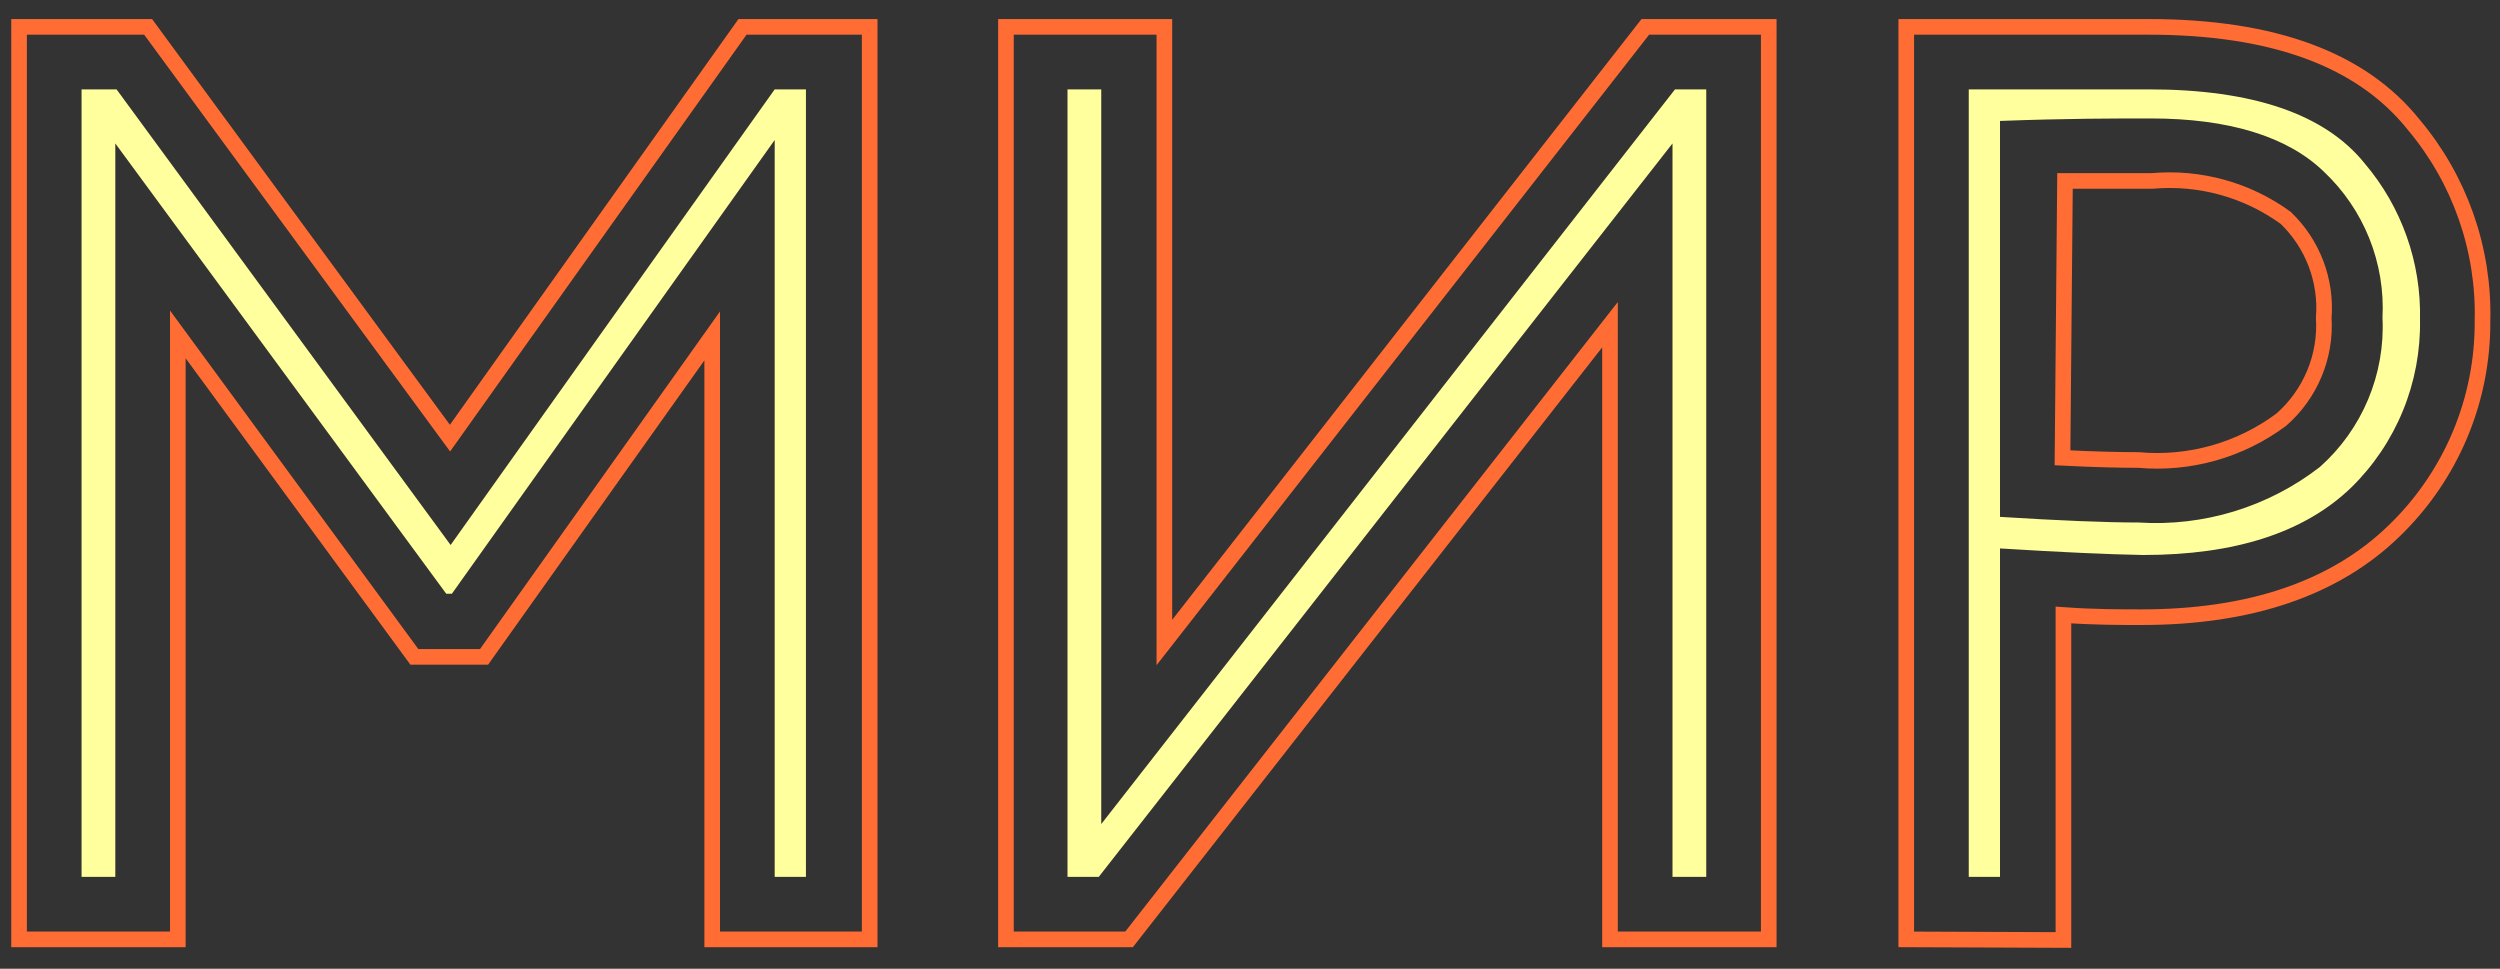
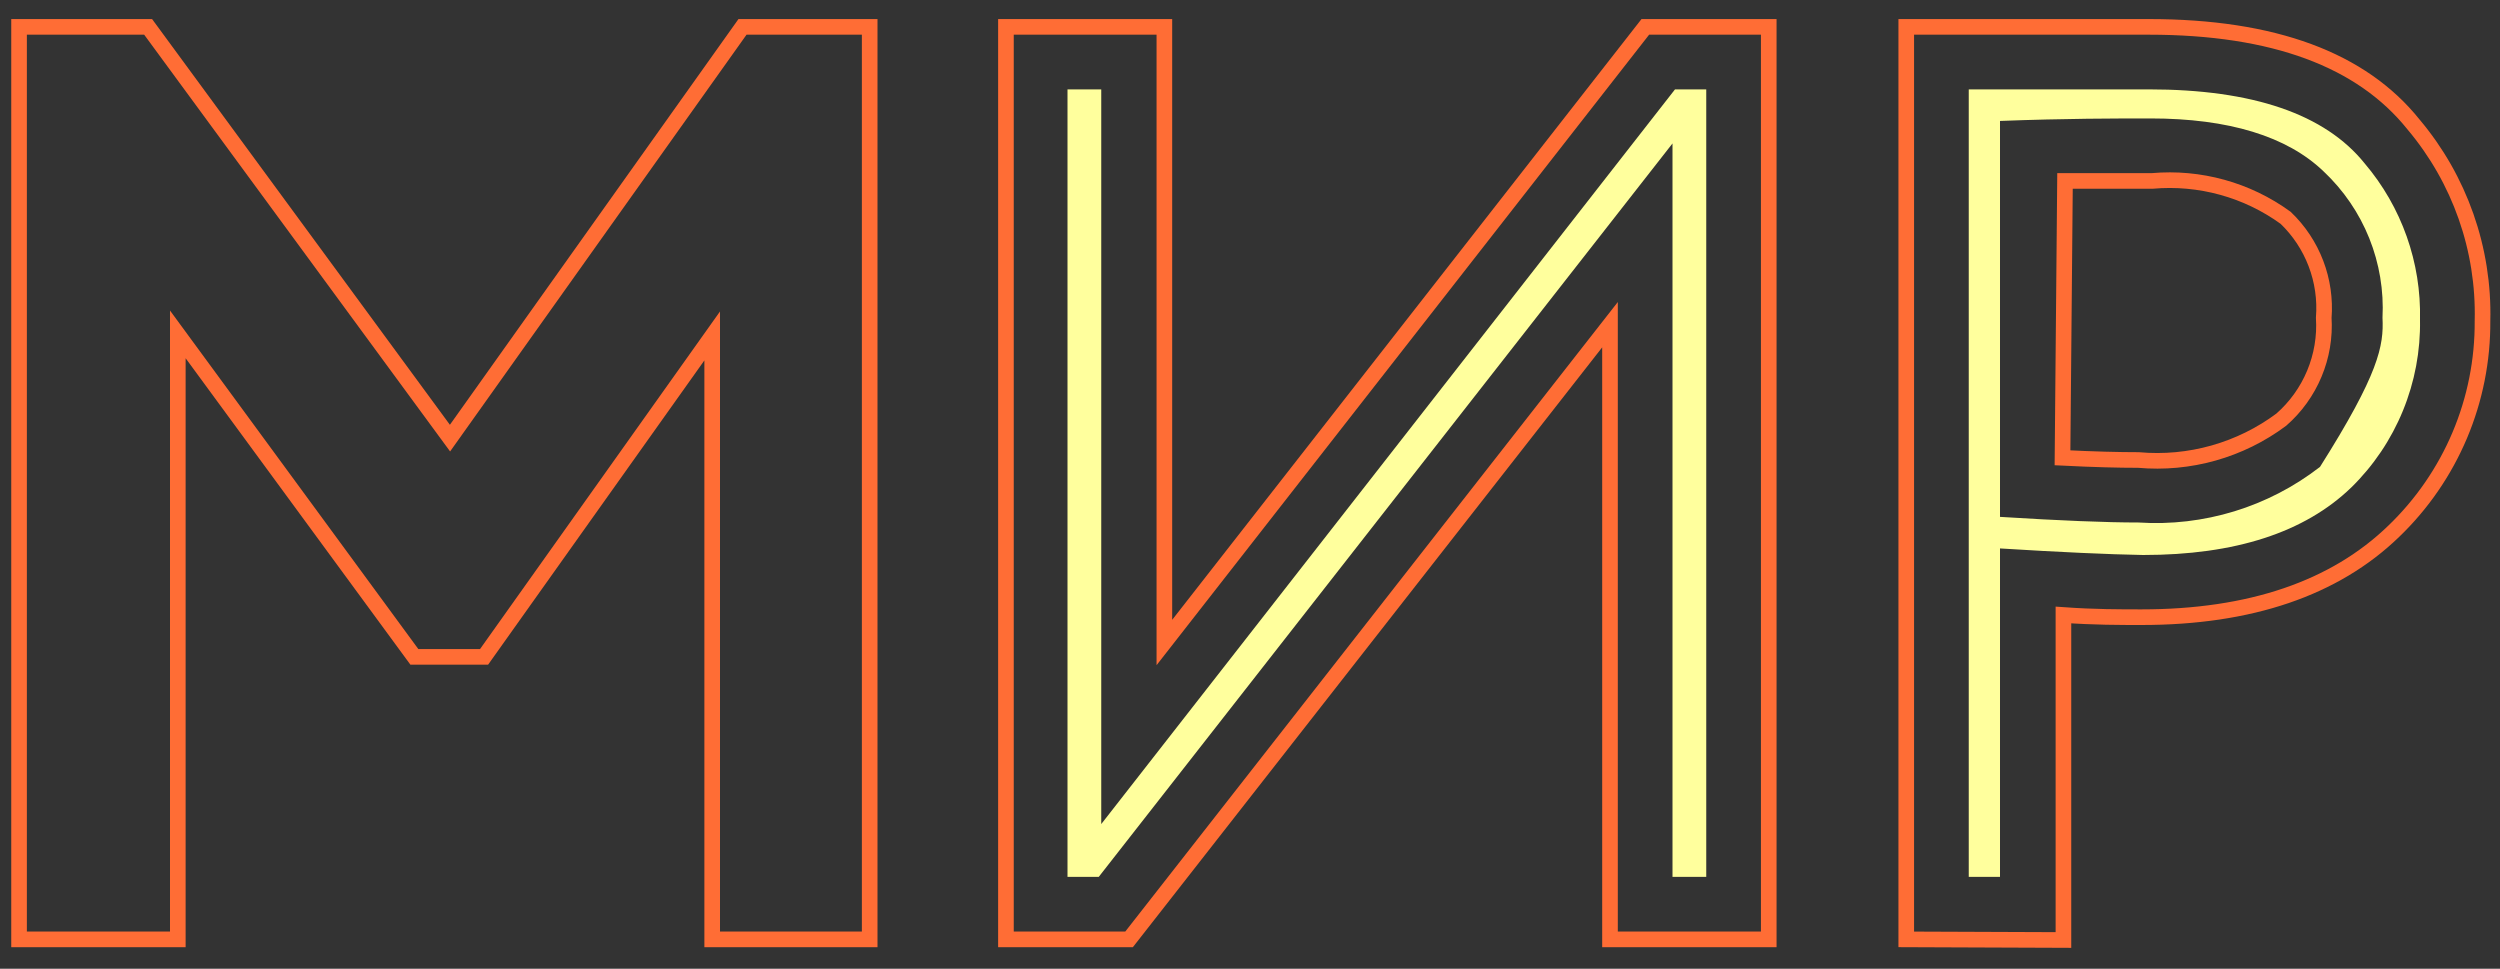
<svg xmlns="http://www.w3.org/2000/svg" width="80" height="31" viewBox="0 0 80 31" fill="none">
  <rect x="0" y="0" width="80" height="31" fill="#333333" stroke="none" />
  <path d="M22.79 30.06V10.75L15.49 21.02H13.26L5.69 10.7V30.06H0.61V0.86H4.74L14.4 14.02L23.76 0.86H27.83V30.06H22.79Z" stroke="#FF6D35" stroke-width="0.5" stroke-miterlimit="10" />
  <path d="M51.52 30.06V10.39L36.13 30.06H32.19V0.86H37.26V20.56L52.65 0.86H56.6V30.06H51.52Z" stroke="#FF6D35" stroke-width="0.5" stroke-miterlimit="10" />
  <path d="M61 30.06V0.86H63C63.94 0.86 64.9 0.86 65.87 0.86H68.76C72.76 0.86 75.57 1.91 77.23 3.98C78.711 5.736 79.498 7.974 79.44 10.27C79.448 11.526 79.201 12.77 78.713 13.927C78.224 15.084 77.505 16.13 76.6 17C74.71 18.83 72 19.75 68.53 19.75C67.85 19.75 67.01 19.75 66.03 19.68V30.08L61 30.06ZM66 14.65C67 14.7 67.8 14.72 68.43 14.72C70.06 14.867 71.687 14.408 73 13.43C73.461 13.027 73.823 12.523 74.059 11.958C74.295 11.393 74.398 10.781 74.36 10.17C74.406 9.58 74.321 8.986 74.11 8.433C73.899 7.879 73.568 7.38 73.14 6.97C71.906 6.074 70.389 5.655 68.87 5.79C68.16 5.79 67.23 5.79 66.08 5.79L66 14.65Z" stroke="#FF6D35" stroke-width="0.5" stroke-miterlimit="10" />
-   <path d="M3.69 28.06H2.61V2.86H3.73L14.42 17.44L24.79 2.86H25.79V28.06H24.79V4.48L14.46 19H14.28L3.69 4.59V28.06Z" fill="#FFFF9D" />
  <path d="M53.52 4.59L35.16 28.06H34.16V2.86H35.24V26.37L53.6 2.86H54.6V28.06H53.52V4.59Z" fill="#FFFF9D" />
-   <path d="M64 17.55V28.06H63V2.86C64 2.86 64.93 2.86 65.92 2.86H68.76C72.09 2.86 74.4 3.65 75.67 5.23C76.853 6.623 77.483 8.403 77.44 10.23C77.458 11.228 77.272 12.219 76.894 13.142C76.516 14.065 75.953 14.902 75.24 15.6C73.747 17.04 71.527 17.76 68.58 17.76C67.467 17.74 65.94 17.67 64 17.55ZM68.79 3.79C67.71 3.79 66.11 3.79 64 3.87V16.54C65.92 16.66 67.4 16.72 68.43 16.72C70.519 16.856 72.586 16.223 74.24 14.94C74.908 14.344 75.434 13.607 75.78 12.782C76.126 11.956 76.284 11.064 76.24 10.17C76.285 9.3 76.14 8.431 75.816 7.623C75.491 6.815 74.994 6.087 74.36 5.49C73.19 4.36 71.31 3.79 68.82 3.79H68.79Z" fill="#FFFF9D" />
+   <path d="M64 17.55V28.06H63V2.86C64 2.86 64.93 2.86 65.92 2.86H68.76C72.09 2.86 74.4 3.65 75.67 5.23C76.853 6.623 77.483 8.403 77.44 10.23C77.458 11.228 77.272 12.219 76.894 13.142C76.516 14.065 75.953 14.902 75.24 15.6C73.747 17.04 71.527 17.76 68.58 17.76C67.467 17.74 65.94 17.67 64 17.55ZM68.79 3.79C67.71 3.79 66.11 3.79 64 3.87V16.54C65.92 16.66 67.4 16.72 68.43 16.72C70.519 16.856 72.586 16.223 74.24 14.94C76.126 11.956 76.284 11.064 76.24 10.17C76.285 9.3 76.14 8.431 75.816 7.623C75.491 6.815 74.994 6.087 74.36 5.49C73.19 4.36 71.31 3.79 68.82 3.79H68.79Z" fill="#FFFF9D" />
</svg>